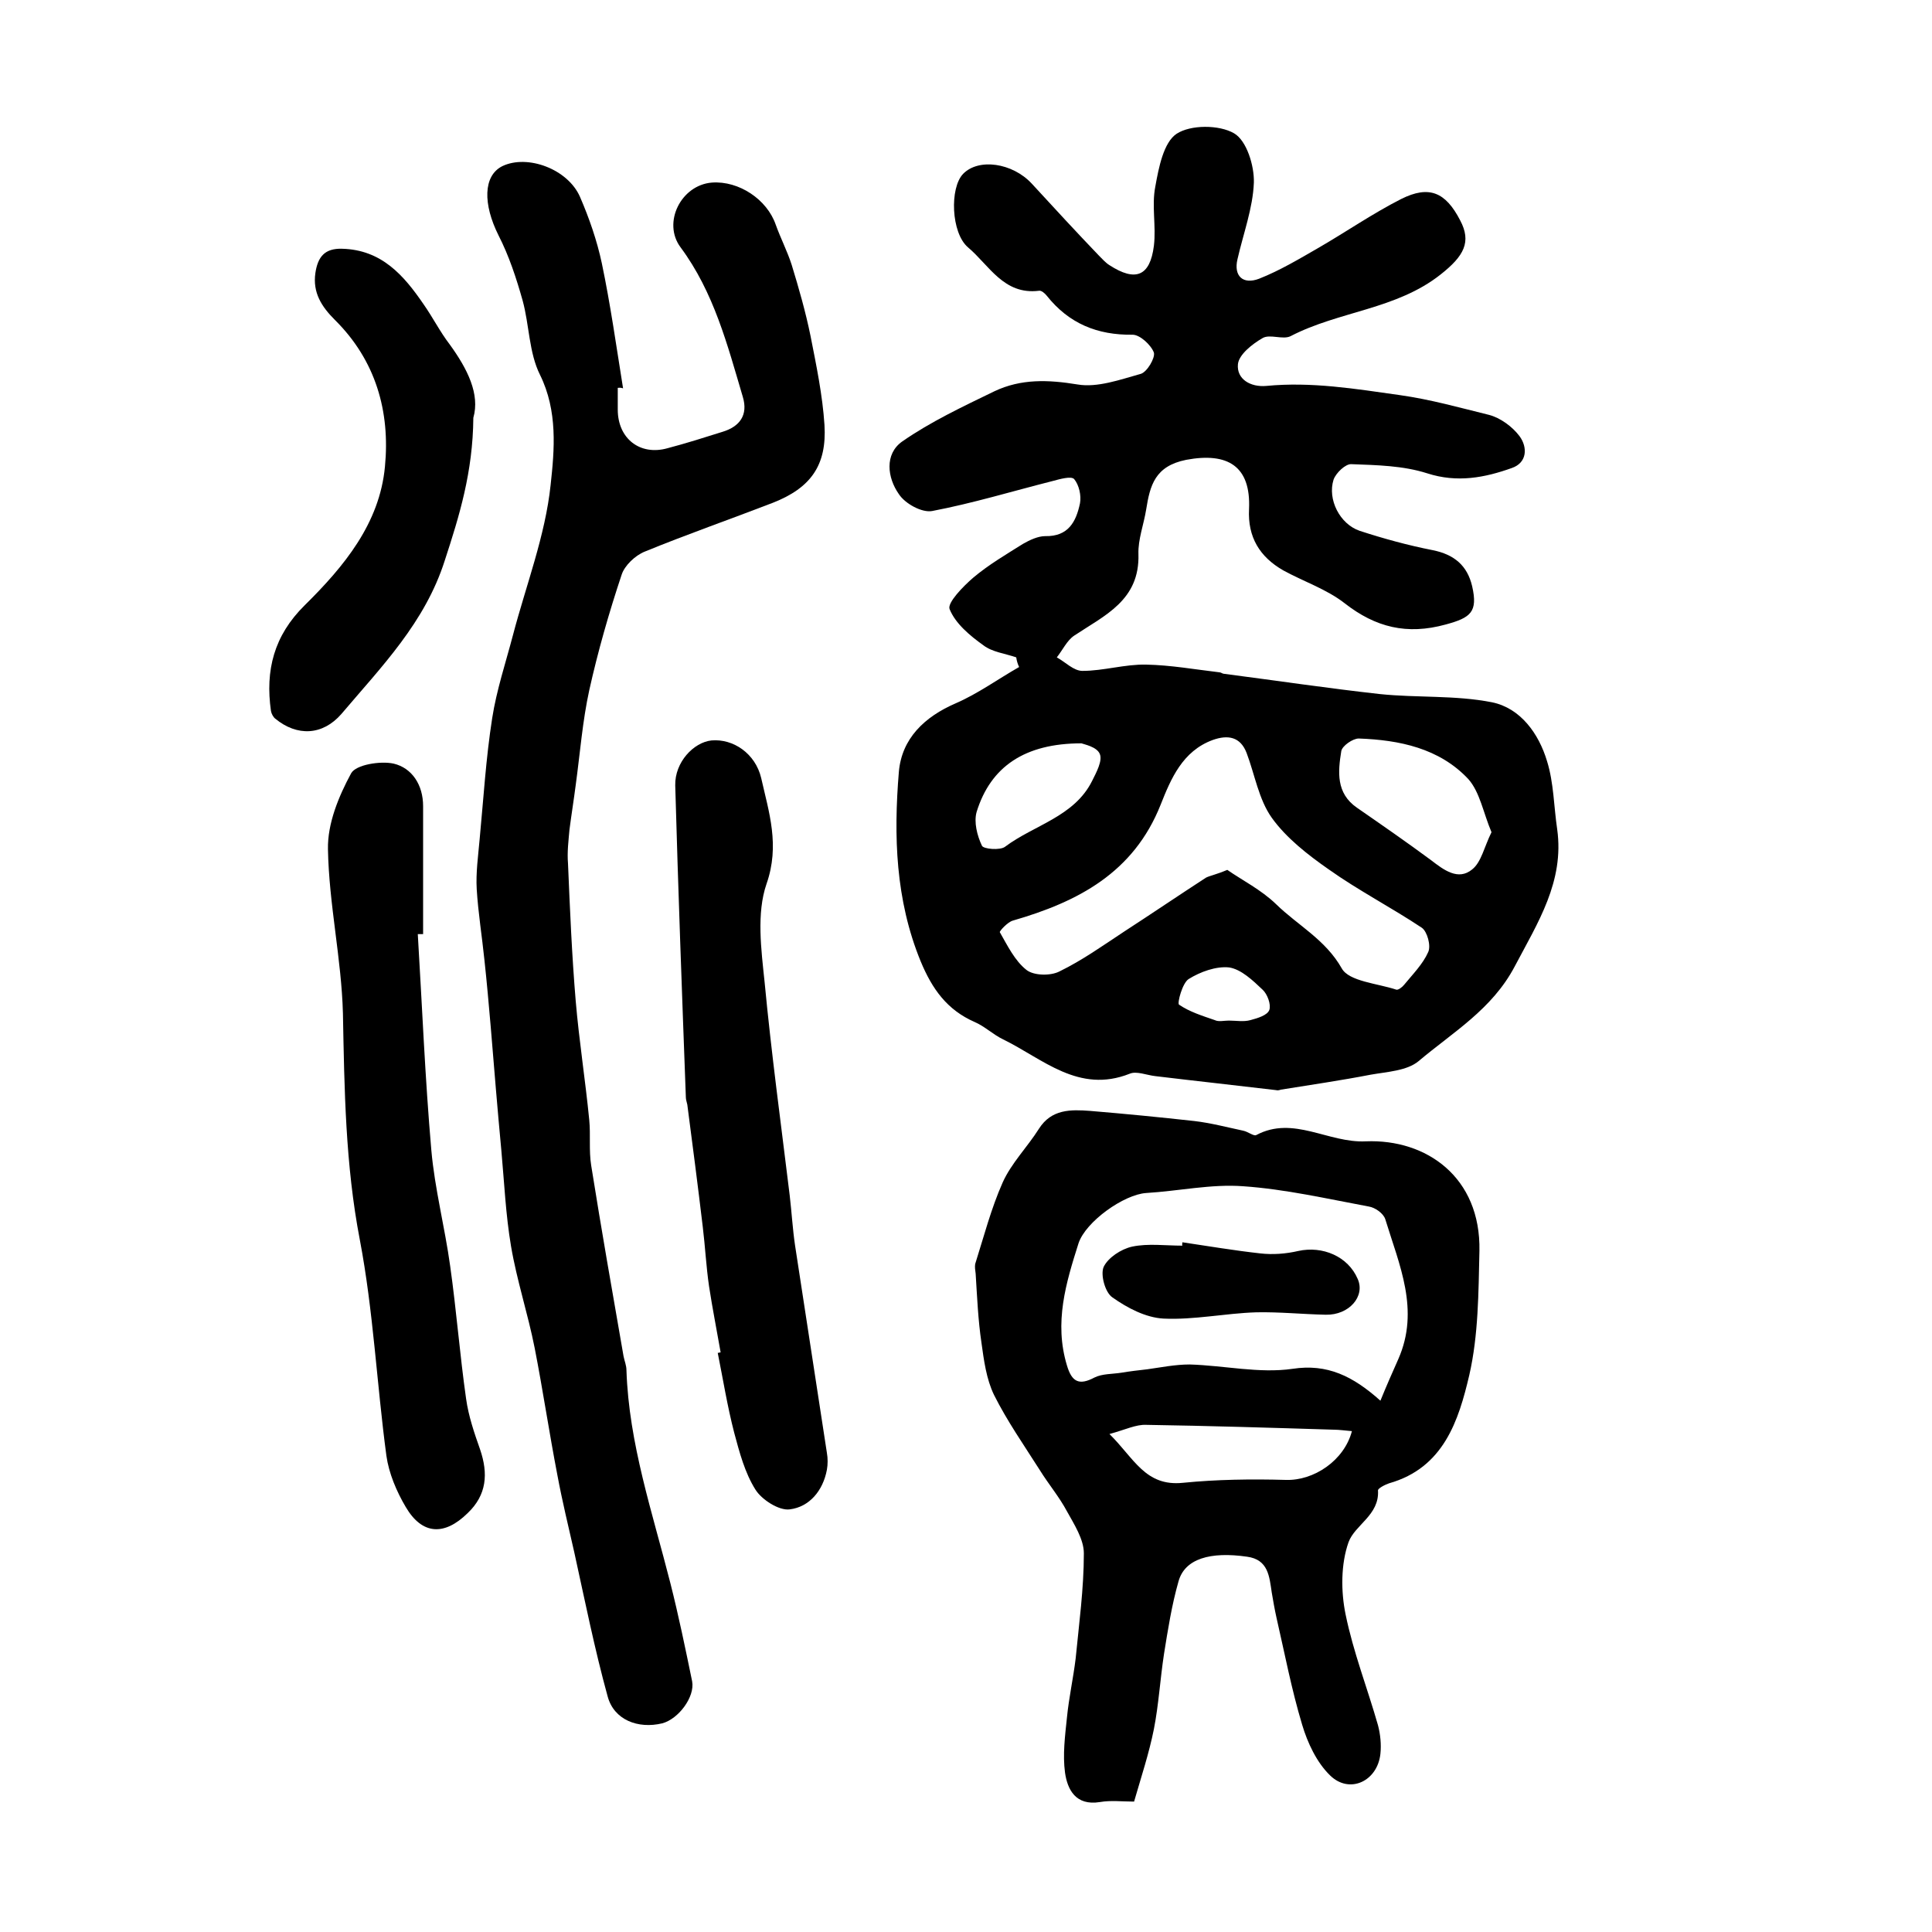
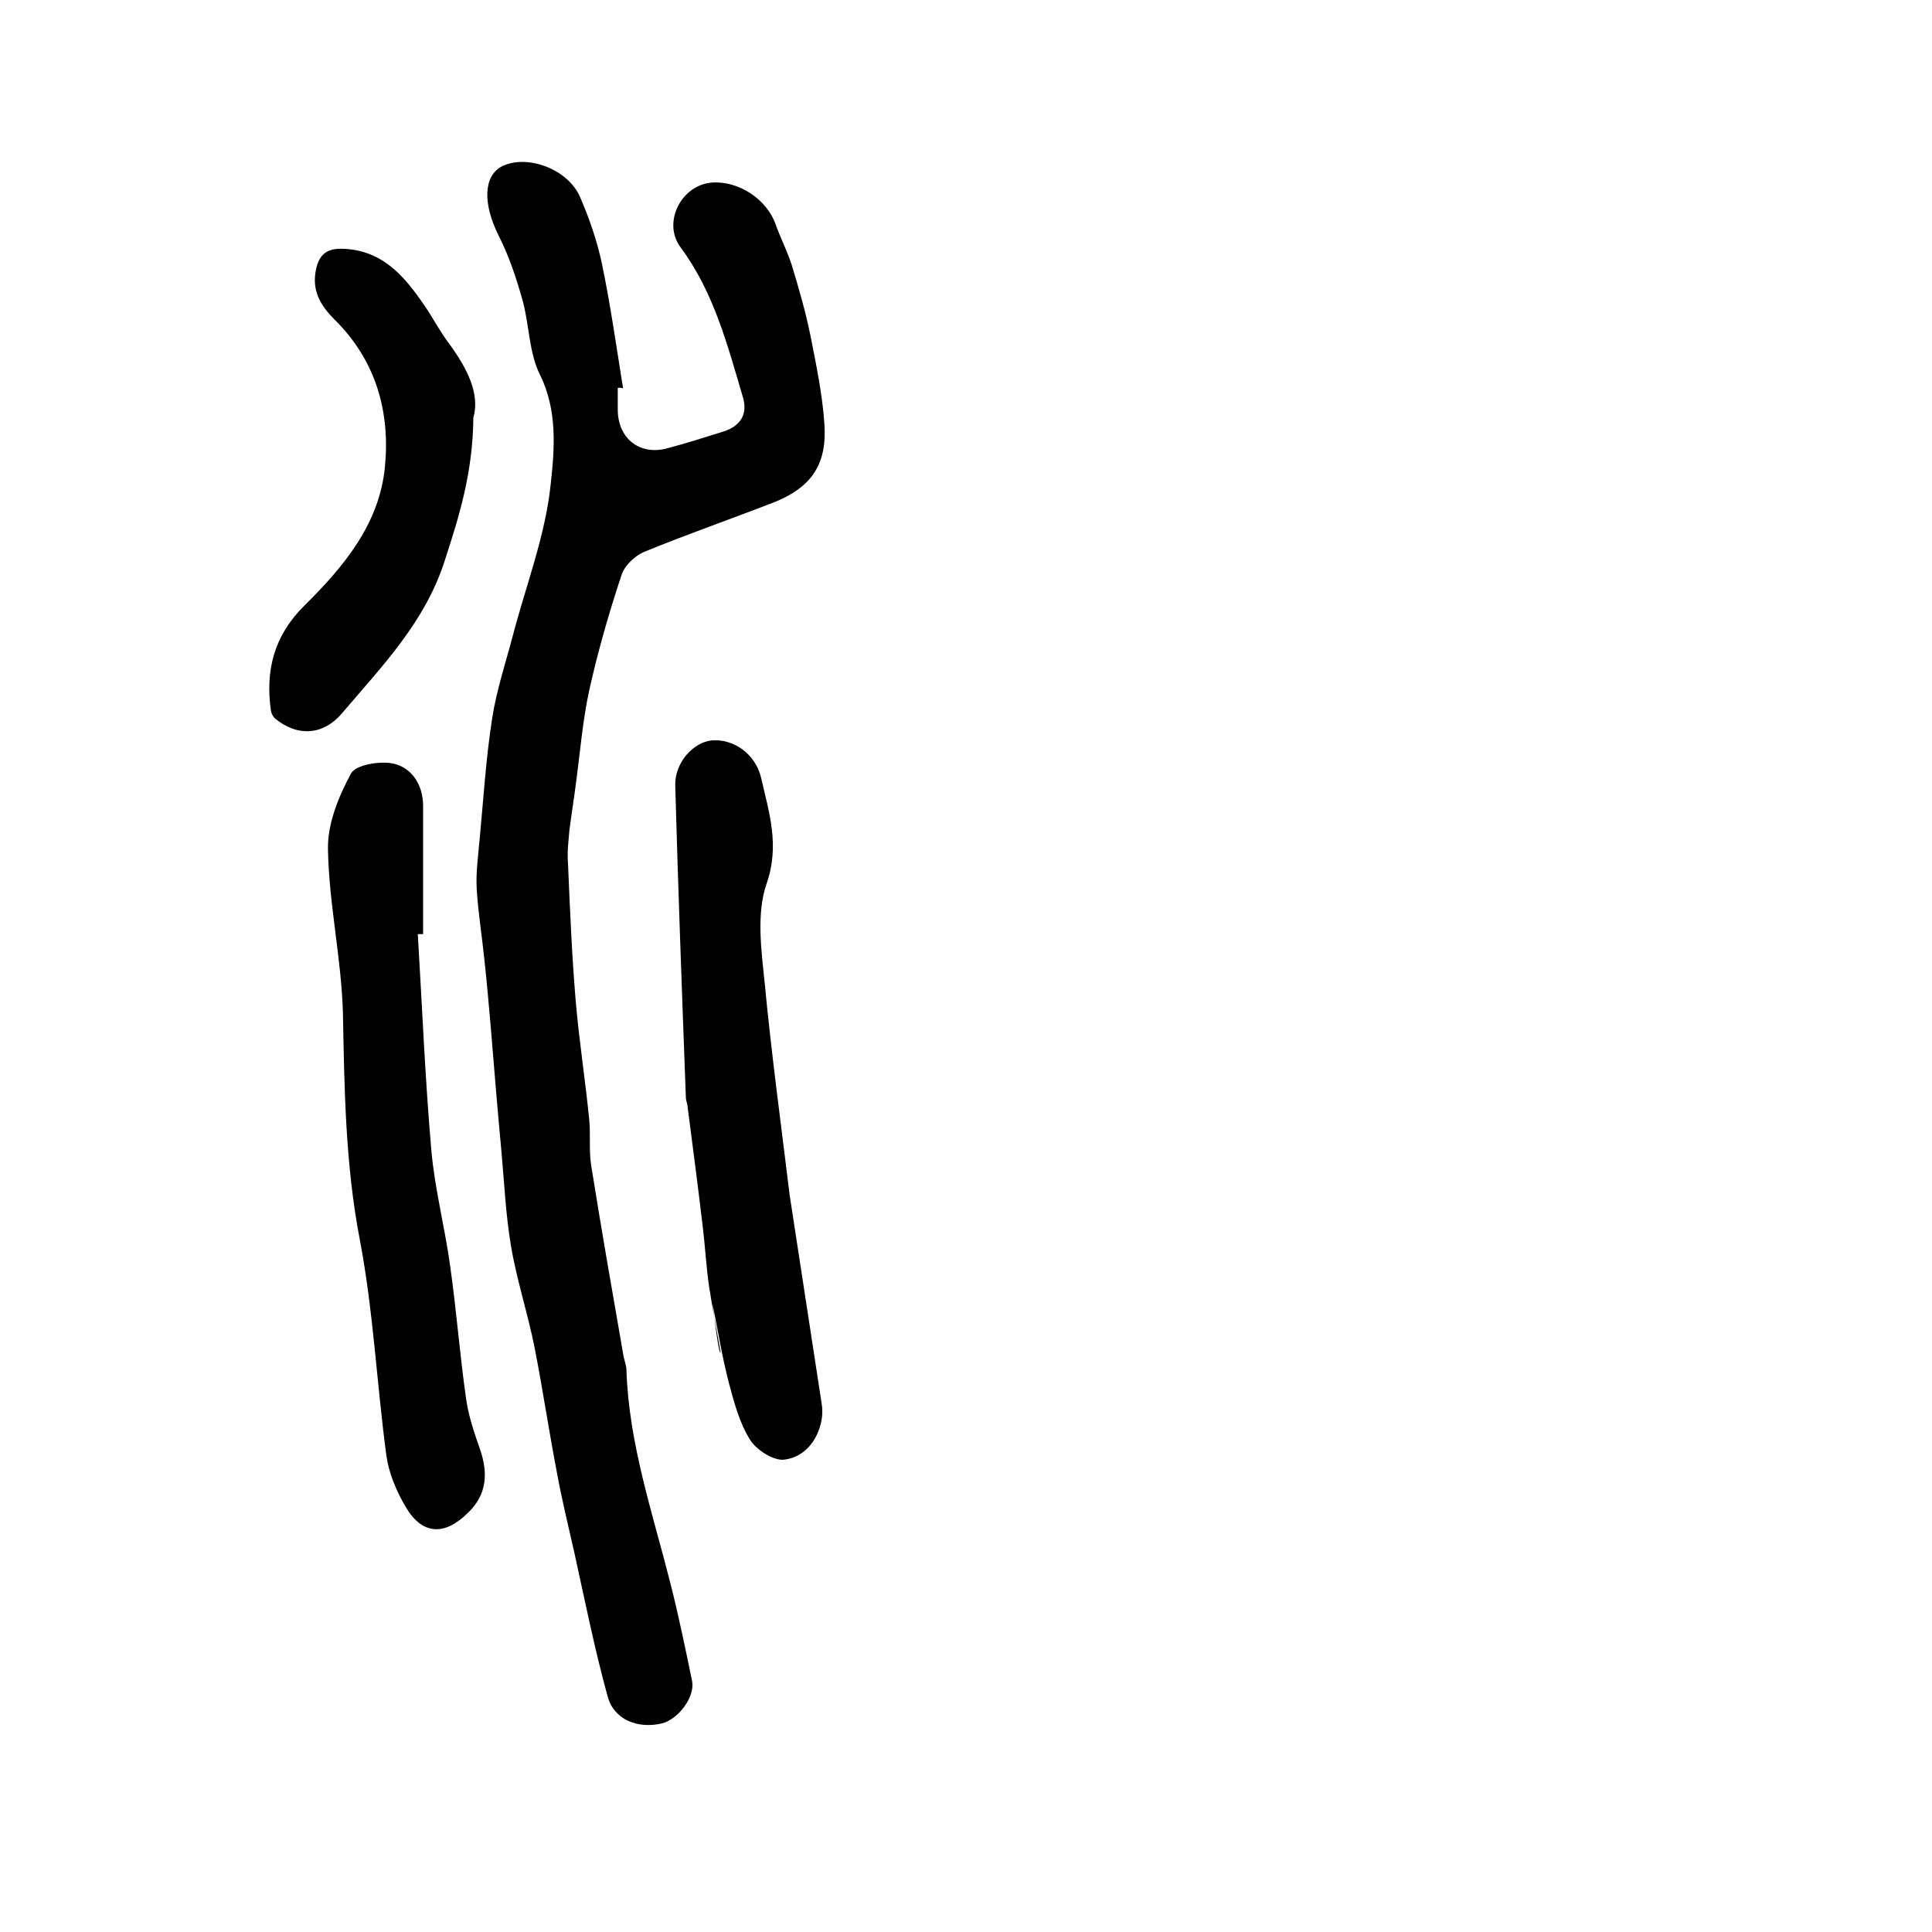
<svg xmlns="http://www.w3.org/2000/svg" version="1.1" id="图层_1" x="0px" y="0px" viewBox="0 0 400 400" style="enable-background:new 0 0 400 400;" xml:space="preserve">
  <style type="text/css">
	.st0{fill:#FFFFFF;}
</style>
  <g>
-     <path d="M210.4,136.1c-2.3-0.8-5-1.1-6.8-2.5c-2.8-2-5.8-4.5-7-7.5c-0.5-1.3,2.8-4.7,4.9-6.5c3.2-2.7,6.8-4.8,10.3-7   c1.4-0.8,3.1-1.6,4.6-1.6c4.8,0.1,6.4-3,7.2-6.8c0.3-1.6-0.2-3.8-1.2-5c-0.6-0.7-3,0-4.5,0.4c-8.3,2.1-16.5,4.6-24.9,6.2   c-2.1,0.4-5.6-1.5-6.9-3.5c-2.4-3.4-3-8.3,0.7-10.9c5.9-4.1,12.5-7.2,19.1-10.4c5.5-2.6,11.1-2.4,17.2-1.4c4.1,0.7,8.8-1,13.1-2.2   c1.3-0.4,3-3.3,2.7-4.4c-0.6-1.6-2.9-3.7-4.4-3.7c-7.3,0.1-13.2-2.3-17.8-8.1c-0.4-0.5-1.1-1.1-1.6-1c-7.3,0.9-10.3-5.3-14.7-9   c-3.5-3-3.8-12.3-1-15.2c3.2-3.3,10.2-2.3,14.2,2c4.6,5,9.2,10,13.9,14.9c0.7,0.7,1.4,1.5,2.2,2c5.4,3.5,8.4,2.3,9.2-4   c0.5-4.1-0.5-8.3,0.3-12.3c0.7-3.9,1.7-9.1,4.4-10.9c2.9-1.9,8.8-1.9,11.9-0.1c2.6,1.5,4.2,6.7,4.1,10.2   c-0.2,5.3-2.2,10.6-3.4,15.9c-0.8,3.4,1.1,5.3,4.5,4c4.3-1.7,8.3-4.1,12.3-6.4c5.7-3.3,11.2-7.1,17.1-10.1   c5.8-2.9,9.2-1.4,12.2,4.4c2.4,4.5,0.8,7.4-4,11.2c-9.2,7.3-21.1,7.6-31.1,12.8c-1.6,0.8-4.3-0.5-5.8,0.4c-2.1,1.2-4.9,3.4-5.1,5.4   c-0.3,3.1,2.6,4.8,5.9,4.5c9.3-0.9,18.4,0.6,27.6,1.9c6.4,0.9,12.4,2.6,18.5,4.1c2.3,0.6,4.8,2.4,6.3,4.4c1.7,2.3,1.6,5.5-1.6,6.6   c-5.6,2-11.3,3.1-17.5,1.1c-5-1.6-10.4-1.7-15.7-1.9c-1.2-0.1-3.2,1.8-3.7,3.2c-1.3,4.1,1.3,9.2,5.4,10.6c4.9,1.6,10,3,15.1,4   c4.5,0.9,7.2,3.2,8.2,7.5c1.2,5.3-0.3,6.5-5.5,7.9c-8,2.2-14.5,0.6-20.9-4.4c-3.7-2.9-8.5-4.5-12.7-6.8c-4.9-2.8-7.4-6.9-7.1-12.7   c0.4-8.9-4.4-11.8-13-10.2c-6.5,1.3-7.5,5.3-8.3,10.3c-0.5,3.1-1.7,6.2-1.6,9.2c0.3,9.6-7,12.7-13.3,16.9c-1.5,1-2.4,3-3.6,4.5   c1.8,1,3.5,2.8,5.3,2.8c4.4,0,8.8-1.4,13.2-1.3c5.1,0.1,10.1,1,15.2,1.6c0.3,0,0.6,0.3,0.9,0.3c10.8,1.4,21.5,3,32.3,4.2   c7.7,0.8,15.6,0.2,23.2,1.7c5.9,1.2,9.7,6.5,11.4,12.2c1.4,4.5,1.4,9.4,2.1,14.1c1.5,10.8-4,19.3-8.8,28.4   c-4.7,8.9-12.8,13.6-19.9,19.6c-2.4,2-6.5,2.2-9.9,2.8c-6.2,1.2-12.4,2.1-18.6,3.1c-0.3,0.1-0.7,0.2-1,0.1c-8.4-1-16.7-1.9-25-2.9   c-1.8-0.2-3.9-1.1-5.3-0.5c-10.6,4.2-18-3.1-26.2-7.1c-2.1-1-3.8-2.7-5.9-3.6c-5.7-2.5-8.8-6.8-11.2-12.6   c-5.2-12.7-5.6-25.9-4.5-39.2c0.6-6.9,5.3-11.4,11.8-14.2c4.6-2,8.7-5,13.1-7.5C210.7,137.5,210.5,136.8,210.4,136.1z M254.1,180.1   c3,2.1,7,4.1,10.1,7.1c4.5,4.4,10.2,7.3,13.6,13.3c1.5,2.7,7.4,3.1,11.3,4.4c0.4,0.1,1.2-0.5,1.6-1c1.8-2.2,3.9-4.3,5-6.8   c0.6-1.3-0.2-4.2-1.3-5c-6.3-4.2-13.1-7.7-19.3-12.1c-4.3-3-8.8-6.5-11.8-10.7c-2.7-3.8-3.5-8.9-5.2-13.4c-1.3-3.4-3.9-3.8-7-2.7   c-6.3,2.3-8.7,8.1-10.8,13.4c-5.6,14.1-17.1,20.1-30.6,24c-1.1,0.3-2.8,2.2-2.7,2.4c1.6,2.8,3.1,5.9,5.5,7.8c1.5,1.2,5,1.3,6.9,0.3   c4.7-2.3,8.9-5.3,13.3-8.2c5.7-3.7,11.3-7.5,17-11.2C250.5,181.3,251.7,181.1,254.1,180.1z M308.8,172.3c-1.7-4-2.4-8.3-4.8-11   c-6-6.4-14.3-8.1-22.7-8.4c-1.2,0-3.4,1.5-3.6,2.6c-0.7,4.3-1.1,8.7,3.2,11.7c5.2,3.6,10.4,7.2,15.4,10.9c2.6,2,5.6,4.3,8.5,1.9   C306.7,178.5,307.3,175.3,308.8,172.3z M223.9,153.9c-11.7,0-18.8,4.8-21.7,14.2c-0.6,2.1,0.1,4.9,1.1,7c0.3,0.7,3.8,1,4.8,0.2   c6-4.5,14.3-6.2,18-13.6c0.9-1.8,2.2-4.2,1.6-5.6C227.1,154.6,224.4,154.1,223.9,153.9z M254.4,211.3   C254.4,211.3,254.4,211.3,254.4,211.3c1.5,0,3.1,0.3,4.5-0.1c1.5-0.4,3.5-1,3.9-2.1c0.4-1.1-0.4-3.3-1.4-4.2   c-2-1.9-4.4-4.2-6.9-4.6c-2.7-0.3-6,0.9-8.4,2.4c-1.3,0.8-2.4,5-2,5.3c2.2,1.5,4.8,2.3,7.4,3.2   C252.3,211.6,253.4,211.3,254.4,211.3z" />
    <path d="M127.9,80.3c0,1.5,0,3,0,4.5c0,6,4.6,9.6,10.3,8c3.8-1,7.6-2.2,11.4-3.4c3.6-1.1,5.3-3.5,4.2-7.2c-3.2-10.8-6-21.7-12.9-31   c-3.8-5.1,0.1-12.9,6.5-13.4c5.6-0.4,11.4,3.5,13.2,8.7c1,2.8,2.4,5.5,3.3,8.3c1.5,4.9,2.9,9.8,3.9,14.7c1.2,6.1,2.5,12.3,2.9,18.5   c0.5,8.3-2.8,13-10.7,16.1c-8.8,3.4-17.7,6.5-26.5,10.1c-2,0.8-4.2,2.9-4.8,4.8c-2.6,7.8-4.9,15.8-6.7,23.9   c-1.4,6.4-1.9,13-2.8,19.6c-0.4,3.1-0.9,6.2-1.3,9.3c-0.2,2.3-0.5,4.6-0.3,7c0.4,9.5,0.8,19,1.6,28.5c0.7,8.2,2,16.4,2.8,24.6   c0.3,3.1-0.1,6.3,0.4,9.4c2.1,13.2,4.4,26.3,6.7,39.5c0.2,1,0.6,1.9,0.6,2.9c0.5,15.2,5.4,29.5,9.1,44.1c1.7,6.7,3.1,13.5,4.5,20.3   c0.6,3.2-2.8,7.8-6.2,8.7c-5,1.2-10-0.7-11.3-5.6c-2.7-9.8-4.7-19.8-6.9-29.8c-1.2-5.3-2.5-10.6-3.5-16c-1.7-8.8-3-17.6-4.7-26.3   c-1.4-7.1-3.7-14-4.9-21.1c-1.1-6.5-1.4-13.2-2-19.8c-0.8-8.5-1.5-17.1-2.2-25.6c-0.4-4.6-0.8-9.2-1.3-13.8   c-0.5-4.9-1.3-9.8-1.6-14.7c-0.2-3.4,0.3-6.9,0.6-10.3c0.8-8.4,1.3-16.8,2.6-25.1c0.9-5.8,2.8-11.5,4.3-17.2   c2.7-10.3,6.7-20.6,7.8-31.1c0.8-7.3,1.5-15.3-2.2-22.8c-2.3-4.6-2.2-10.3-3.6-15.4c-1.3-4.6-2.8-9.2-5-13.5   c-3.2-6.4-3.2-12.3,0.8-14.3c5.2-2.5,13.6,0.6,16.1,6.4c1.9,4.4,3.5,9,4.5,13.7c1.8,8.6,3,17.2,4.4,25.9   C128.4,80.2,128.2,80.3,127.9,80.3z" />
-     <path d="M234.8,373c-2.5,0-4.8-0.3-7.1,0.1c-5,0.8-6.7-2.6-7.2-6.1c-0.5-3.7,0-7.6,0.4-11.4c0.4-4.1,1.3-8.1,1.8-12.2   c0.7-7.2,1.7-14.5,1.7-21.8c0-2.9-2-6-3.5-8.7c-1.6-3-3.8-5.6-5.6-8.5c-3.3-5.2-6.8-10.2-9.5-15.6c-1.6-3.3-2.1-7.2-2.6-10.8   c-0.7-4.7-0.9-9.5-1.2-14.3c-0.1-0.7-0.2-1.4-0.1-2c1.8-5.7,3.3-11.5,5.7-16.9c1.8-4,5.1-7.3,7.5-11.1c2.6-4.1,6.6-4,10.6-3.7   c7.2,0.6,14.4,1.3,21.6,2.1c3.4,0.4,6.8,1.3,10.1,2c1,0.2,2.2,1.2,2.7,0.9c7.7-4.1,14.9,1.7,22.7,1.3c12.5-0.5,23.8,7.4,23.5,22.7   c-0.2,8.6-0.2,17.4-2.1,25.7c-2.2,9.4-5.3,19.2-16.6,22.4c-0.9,0.3-2.4,1.1-2.3,1.5c0.3,5.1-4.8,7.1-6.1,10.7   c-1.6,4.5-1.6,10.2-0.6,15c1.6,7.8,4.5,15.2,6.7,22.9c0.5,1.9,0.7,4,0.5,5.9c-0.6,5.7-6.4,8.4-10.4,4.5c-2.8-2.7-4.7-6.8-5.8-10.5   c-2.2-7.3-3.6-14.7-5.3-22.1c-0.4-1.8-0.7-3.5-1-5.3c-0.5-3.3-0.7-6.8-5.1-7.4c-7.6-1.1-12.9,0.4-14.2,5.1c-1.4,4.9-2.2,10-3,15   c-0.8,5.2-1.1,10.5-2.1,15.6C237.9,363,236.3,367.8,234.8,373z M285.8,290c1.3-3.2,2.5-5.9,3.7-8.6c4.5-10.2,0.2-19.5-2.7-29   c-0.4-1.2-2.1-2.4-3.4-2.6c-8.6-1.6-17.3-3.6-26-4.2c-6.6-0.5-13.4,1-20.1,1.4c-4.6,0.3-12.5,5.9-14,10.4   c-2.6,8.2-5.1,16.4-2.4,25.3c1,3.4,2.5,4.2,5.7,2.5c1.6-0.8,3.7-0.7,5.6-1c1.8-0.3,3.5-0.5,5.3-0.7c2.9-0.4,5.8-1,8.8-1   c7.1,0.2,14.4,1.9,21.3,0.9C274.8,282.3,280.1,284.9,285.8,290z M229.7,296.9c5.1,5,7.4,10.9,15.2,10.1c7-0.7,14.2-0.8,21.3-0.6   c5.8,0.2,12.1-4,13.7-10.1c-1.3-0.1-2.6-0.3-3.8-0.3c-12.9-0.4-25.9-0.8-38.8-1C235.2,294.9,233,296,229.7,296.9z" />
-     <path d="M149.2,280c-0.8-4.6-1.7-9.1-2.4-13.7c-0.6-4.1-0.8-8.2-1.3-12.3c-1-8.4-2.1-16.9-3.2-25.3c-0.1-0.5-0.3-1-0.3-1.5   c-0.8-21.5-1.6-43.1-2.2-64.6c-0.1-4.8,3.8-8.9,7.5-9.3c4.5-0.4,9.1,2.7,10.3,7.8c1.6,7.1,3.9,13.9,1.1,21.9   c-2.1,6.1-1.1,13.6-0.4,20.3c1.4,14.8,3.4,29.4,5.2,44.2c0.4,3.4,0.6,6.9,1.1,10.3c2.2,14.3,4.4,28.6,6.6,43c0.2,1.1,0.2,2.4,0,3.5   c-0.8,4.3-3.6,7.7-7.7,8.2c-2.2,0.3-5.8-2-7.1-4.1c-2.2-3.5-3.3-7.7-4.4-11.8c-1.4-5.4-2.3-11-3.4-16.5   C148.8,280.1,149,280,149.2,280z" />
+     <path d="M149.2,280c-0.8-4.6-1.7-9.1-2.4-13.7c-0.6-4.1-0.8-8.2-1.3-12.3c-1-8.4-2.1-16.9-3.2-25.3c-0.1-0.5-0.3-1-0.3-1.5   c-0.8-21.5-1.6-43.1-2.2-64.6c-0.1-4.8,3.8-8.9,7.5-9.3c4.5-0.4,9.1,2.7,10.3,7.8c1.6,7.1,3.9,13.9,1.1,21.9   c-2.1,6.1-1.1,13.6-0.4,20.3c1.4,14.8,3.4,29.4,5.2,44.2c2.2,14.3,4.4,28.6,6.6,43c0.2,1.1,0.2,2.4,0,3.5   c-0.8,4.3-3.6,7.7-7.7,8.2c-2.2,0.3-5.8-2-7.1-4.1c-2.2-3.5-3.3-7.7-4.4-11.8c-1.4-5.4-2.3-11-3.4-16.5   C148.8,280.1,149,280,149.2,280z" />
    <path d="M86.5,193.4c0.9,14.9,1.5,29.8,2.8,44.7c0.7,8,2.8,16,3.9,24c1.3,9.2,2,18.4,3.3,27.5c0.5,3.6,1.7,7.1,2.9,10.5   c1.7,5,1.4,9.4-2.6,13.2C92,318,87.4,317.8,84,312c-1.9-3.2-3.5-7-4-10.6c-2-14.9-2.7-30-5.5-44.7c-3-15.6-3.2-31.2-3.5-46.9   c-0.3-11.3-2.9-22.6-3.1-34c-0.1-5.3,2.2-10.9,4.8-15.7c1-1.8,6.1-2.6,8.8-2c3.8,0.9,6.1,4.4,6.1,8.8c0,8.8,0,17.6,0,26.5   C87.2,193.4,86.9,193.4,86.5,193.4z" />
    <path d="M98,86.5c-0.1,11.3-2.9,20.3-5.9,29.5C88,128.9,79,138,70.7,147.8c-3.9,4.5-9.2,4.7-13.7,1c-0.4-0.3-0.8-1-0.9-1.6   c-1.2-8.4,0.6-15.6,7-21.9c8.1-8,15.5-16.9,16.6-28.7c1.1-11.4-1.9-22-10.4-30.4c-2.7-2.7-4.6-5.6-4-9.7c0.5-3.3,1.9-5.1,5.5-5   c8.2,0.2,12.8,5.5,16.9,11.5c1.9,2.7,3.4,5.7,5.4,8.3C96.8,76.4,99.4,81.6,98,86.5z" />
-     <path d="M244.8,257.2c5.4,0.8,10.7,1.7,16.1,2.3c2.6,0.3,5.3,0.1,7.9-0.5c5-1.1,10.3,1.1,12.3,5.8c1.6,3.6-1.8,7.5-6.6,7.4   c-4.8-0.1-9.6-0.6-14.4-0.5c-6.4,0.2-12.9,1.6-19.2,1.3c-3.7-0.2-7.5-2.2-10.6-4.4c-1.5-1-2.5-4.7-1.8-6.3c0.9-1.9,3.6-3.7,5.9-4.2   c3.3-0.7,6.9-0.2,10.4-0.2C244.7,257.7,244.8,257.5,244.8,257.2z" />
  </g>
</svg>